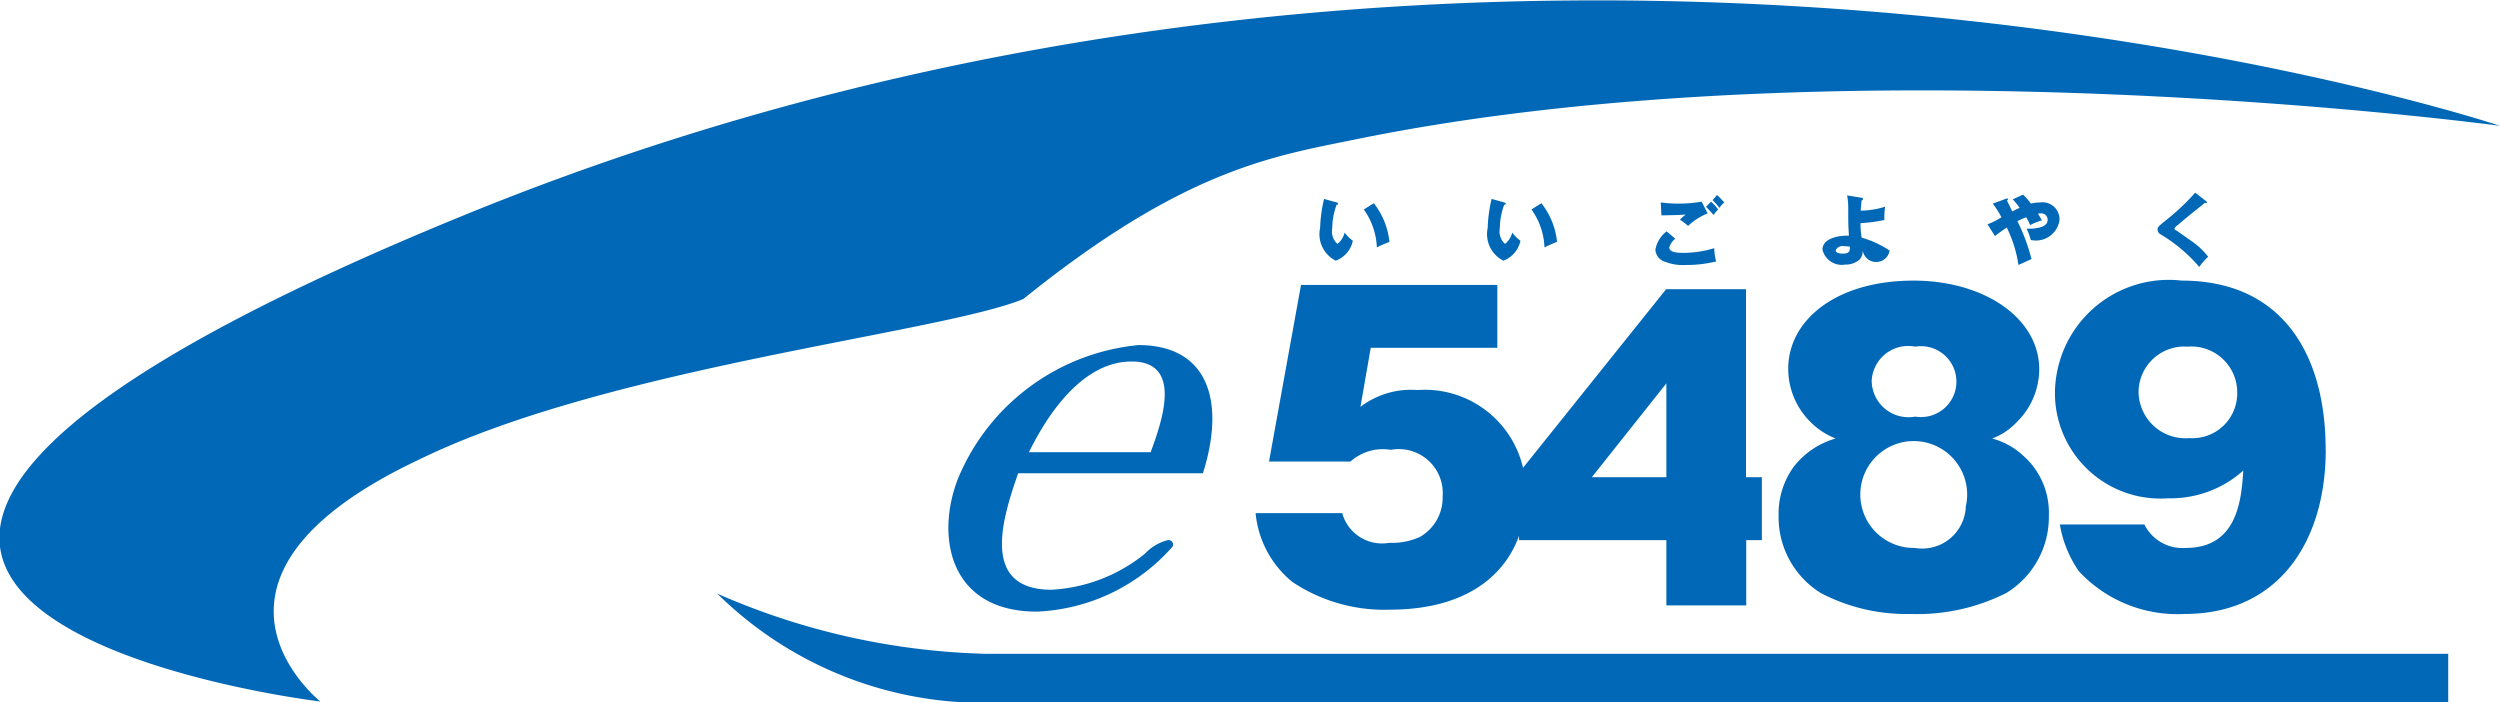
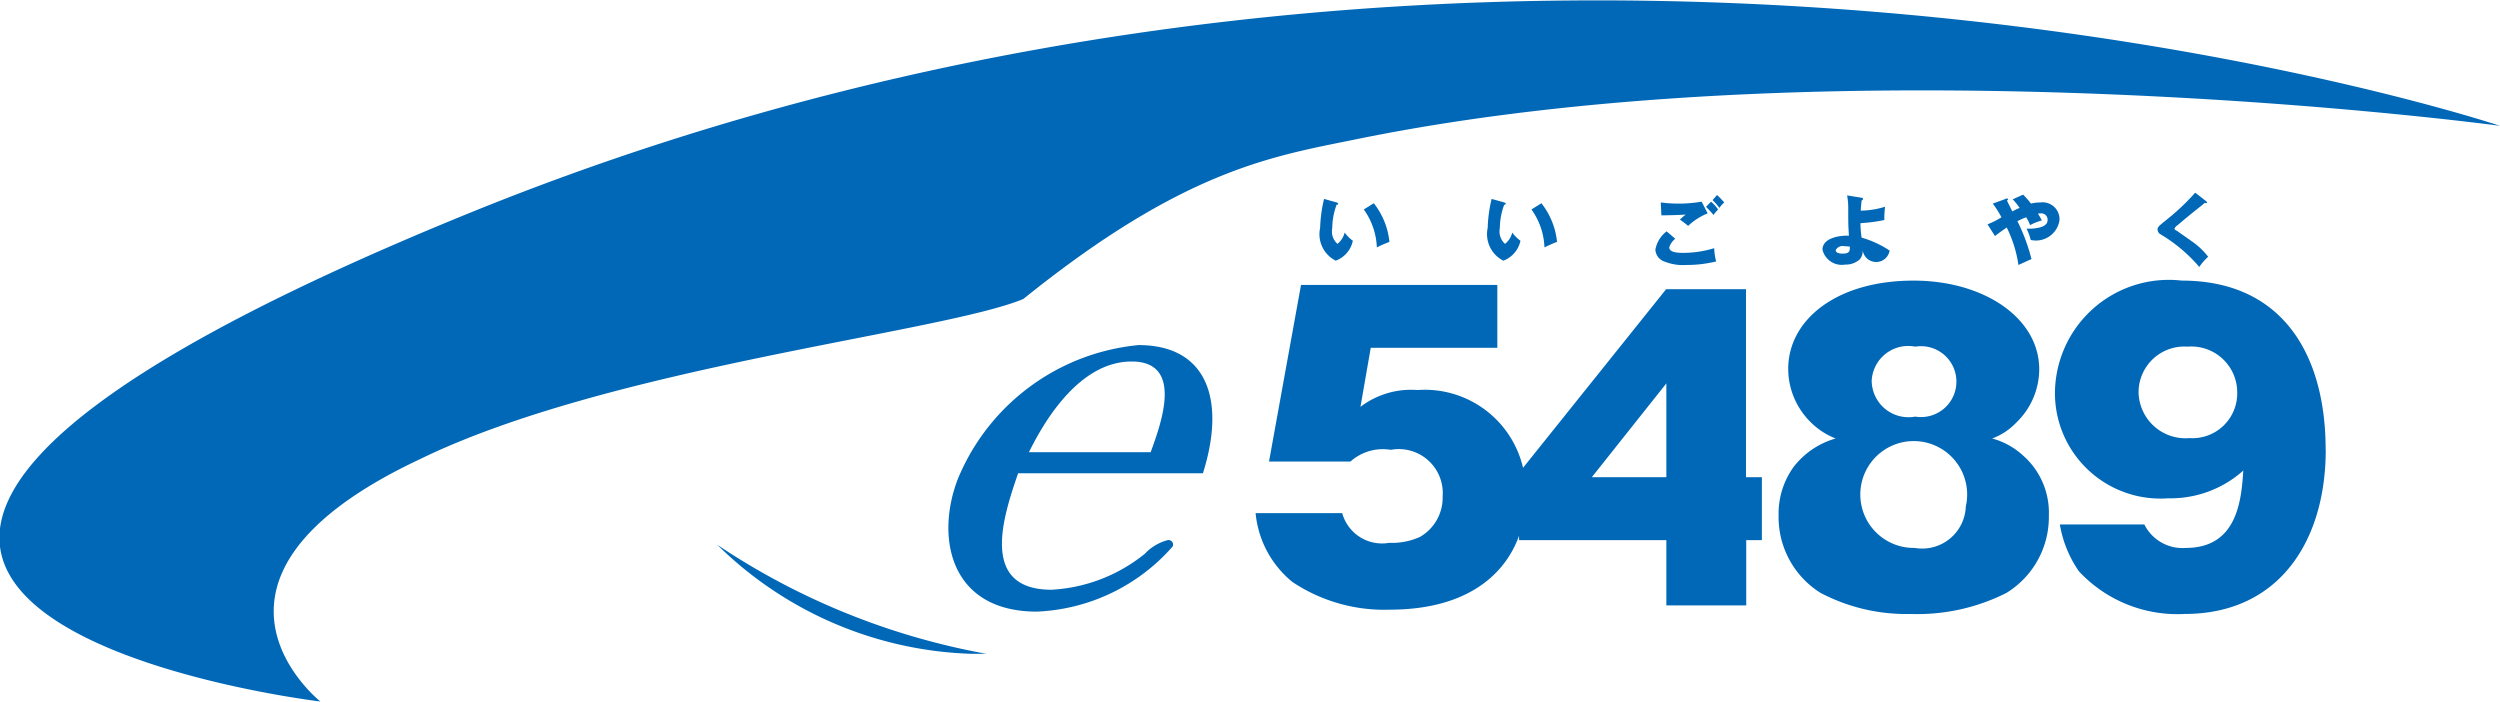
<svg xmlns="http://www.w3.org/2000/svg" width="63.969" height="17.97" viewBox="0 0 63.969 17.97">
  <defs>
    <style>
      .cls-1 {
        fill: #0068b7;
        fill-rule: evenodd;
      }
    </style>
  </defs>
-   <path id="logo_e5489_small" class="cls-1" d="M655.849,2302.54c-2.188.45-4.45,0.74-8.633,4.11-2.094.87-10.6,1.74-15.442,4.1-6.506,3.06-2.545,6.2-2.545,6.2s-20.819-2.48,3.84-12.51c26.459-10.75,51.931-2.22,51.931-2.22S668.516,2299.98,655.849,2302.54Zm-7.91,11.55a4.15,4.15,0,0,0,2.385-.92,1.236,1.236,0,0,1,.587-0.35,0.117,0.117,0,0,1,.128.16,4.888,4.888,0,0,1-3.477,1.67c-2.22,0-2.6-1.89-2.024-3.39a5.575,5.575,0,0,1,4.625-3.43c1.741,0,2.247,1.38,1.648,3.28h-4.729C646.711,2312.19,646.07,2314.09,647.939,2314.09Zm2.535-3.52c0.266-.73.853-2.32-0.487-2.32-1.422,0-2.334,1.73-2.628,2.32h3.115Zm4.964-5.62a0.913,0.913,0,0,0,.209.21,0.694,0.694,0,0,1-.437.51,0.757,0.757,0,0,1-.4-0.84,3.631,3.631,0,0,1,.1-0.74l0.324,0.09c0.018,0.01.038,0.01,0.038,0.03s-0.023.03-.041,0.03a1.77,1.77,0,0,0-.111.6,0.419,0.419,0,0,0,.134.4A0.539,0.539,0,0,0,655.438,2304.95Zm0.745-.75a1.908,1.908,0,0,1,.4.99,3.394,3.394,0,0,0-.322.14,1.783,1.783,0,0,0-.333-0.97Zm3.543,0.75a0.894,0.894,0,0,0,.21.21,0.7,0.7,0,0,1-.438.51,0.76,0.76,0,0,1-.4-0.84,3.5,3.5,0,0,1,.1-0.74l0.324,0.09c0.017,0.01.038,0.01,0.038,0.03s-0.024.03-.041,0.03a1.77,1.77,0,0,0-.111.6,0.424,0.424,0,0,0,.133.4A0.528,0.528,0,0,0,659.726,2304.95Zm0.746-.75a1.915,1.915,0,0,1,.4.99c-0.116.04-.257,0.11-0.322,0.14a1.767,1.767,0,0,0-.333-0.97Zm5.241,7.01h0.4v1.61h-0.4v1.67h-2.044v-1.67H659.9v-0.11c-0.384,1.06-1.412,1.89-3.31,1.89a4.23,4.23,0,0,1-2.491-.71,2.581,2.581,0,0,1-.94-1.76h2.216a1.056,1.056,0,0,0,1.2.76,1.746,1.746,0,0,0,.786-0.15,1.158,1.158,0,0,0,.584-1.04,1.125,1.125,0,0,0-1.327-1.19,1.242,1.242,0,0,0-1.032.3h-2.084l0.819-4.52h5.023v1.61h-3.239l-0.263,1.51a2.138,2.138,0,0,1,1.46-.43,2.581,2.581,0,0,1,2.7,1.99l3.661-4.57h2.044v4.81Zm-2.044-2.4-1.907,2.4h1.907v-2.4Zm1.482-4.63a0.8,0.8,0,0,0-.126.14,1.384,1.384,0,0,0-.173-0.2l0.113-.13C665,2304.02,665.052,2304.07,665.151,2304.18Zm-0.157.18a1.054,1.054,0,0,0-.118.14c-0.084-.1-0.1-0.11-0.191-0.21l0.128-.13A1.167,1.167,0,0,1,664.994,2304.36Zm-0.422-.2,0.154,0.3a1.594,1.594,0,0,0-.5.32,2.35,2.35,0,0,0-.209-0.16,0.963,0.963,0,0,1,.15-0.13c-0.124.01-.456,0.02-0.625,0.02l-0.016-.33A3.478,3.478,0,0,0,664.572,2304.16Zm-0.479,1.31a2.679,2.679,0,0,0,.8-0.12,1.527,1.527,0,0,0,.05.34,3.177,3.177,0,0,1-.774.09,1.23,1.23,0,0,1-.527-0.08,0.346,0.346,0,0,1-.254-0.31,0.755,0.755,0,0,1,.288-0.47l0.222,0.19a0.423,0.423,0,0,0-.154.22C663.739,2305.47,664.008,2305.47,664.093,2305.47Zm9.117,2.98a1.9,1.9,0,0,1-.584,1.36,1.638,1.638,0,0,1-.62.41,1.9,1.9,0,0,1,.784.43,1.943,1.943,0,0,1,.666,1.54,2.277,2.277,0,0,1-1.083,1.98,5.05,5.05,0,0,1-2.45.54,4.721,4.721,0,0,1-2.31-.54,2.29,2.29,0,0,1-1.072-1.98,2.044,2.044,0,0,1,.39-1.25,2.083,2.083,0,0,1,1.069-.72,1.872,1.872,0,0,1-.631-0.41,1.922,1.922,0,0,1-.582-1.37c0-1.25,1.227-2.26,3.207-2.26C671.8,2306.18,673.21,2307.14,673.21,2308.45Zm-3.186,4.57a1.116,1.116,0,0,0,1.307-1.06A1.367,1.367,0,1,0,670.024,2313.02Zm-1.1-4.25a0.941,0.941,0,0,0,1.113.89,0.907,0.907,0,1,0,0-1.79A0.936,0.936,0,0,0,668.922,2308.77Zm0.458-3.36a0.348,0.348,0,0,1-.689-0.01,0.323,0.323,0,0,1-.079.24,0.532,0.532,0,0,1-.37.13,0.508,0.508,0,0,1-.58-0.38c0-.29.4-0.36,0.623-0.36h0.053c-0.017-.29-0.017-0.3-0.017-0.71a1.731,1.731,0,0,0-.029-0.32l0.372,0.06a0.031,0.031,0,0,1,.034.03,0.042,0.042,0,0,1-.035.04c-0.015.14-.02,0.21-0.022,0.26a2.2,2.2,0,0,0,.623-0.1,2.154,2.154,0,0,0-.019.34,4.063,4.063,0,0,1-.611.08,2.4,2.4,0,0,0,.029.37A2.581,2.581,0,0,1,669.38,2305.41Zm-1.158-.11a0.2,0.2,0,0,0-.222.1c0,0.09.157,0.09,0.174,0.09,0.188,0,.188-0.07.188-0.18A1.249,1.249,0,0,0,668.222,2305.3Zm4.575-1.32c0.037,0.04.1,0.1,0.2,0.23a0.966,0.966,0,0,1,.239-0.03,0.434,0.434,0,0,1,.491.45,0.609,0.609,0,0,1-.736.51,1.48,1.48,0,0,0-.107-0.29,1.174,1.174,0,0,0,.294-0.02c0.244-.05.244-0.16,0.244-0.21a0.16,0.16,0,0,0-.173-0.16,0.177,0.177,0,0,0-.074.01,1.324,1.324,0,0,1,.1.17,1.437,1.437,0,0,0-.3.12,1.337,1.337,0,0,0-.1-0.2,1.6,1.6,0,0,0-.225.1,4.83,4.83,0,0,1,.36.97c-0.053.02-.286,0.13-0.334,0.15a3.182,3.182,0,0,0-.3-0.96c-0.124.09-.148,0.1-0.3,0.22l-0.191-.3a2.082,2.082,0,0,0,.356-0.18,2.341,2.341,0,0,0-.222-0.35l0.329-.12a0.033,0.033,0,0,1,.031-0.01c0.012,0,.029,0,0.029.02s-0.012.02-.026,0.03c0.037,0.08.1,0.2,0.136,0.28a1.752,1.752,0,0,1,.189-0.09,1.678,1.678,0,0,0-.178-0.22Zm7.742,6.53c0,2.31-1.175,4.2-3.614,4.2a3.443,3.443,0,0,1-2.7-1.09,2.946,2.946,0,0,1-.489-1.2H675.9a1.09,1.09,0,0,0,1.063.6c1.339,0,1.419-1.27,1.469-1.98a2.788,2.788,0,0,1-1.92.71,2.7,2.7,0,0,1-2.9-2.68,2.914,2.914,0,0,1,3.247-2.89C679.4,2306.18,680.539,2308.03,680.539,2310.51Zm-3.533-2.64a1.171,1.171,0,0,0-1.256,1.18,1.2,1.2,0,0,0,1.3,1.16,1.147,1.147,0,0,0,1.224-1.16A1.174,1.174,0,0,0,677.006,2307.87Zm0.115-2.69a1.878,1.878,0,0,1,.41.39,1.432,1.432,0,0,0-.228.26,3.992,3.992,0,0,0-1-.84,0.141,0.141,0,0,1-.067-0.12c0-.05.009-0.07,0.209-0.23a5.776,5.776,0,0,0,.754-0.71l0.283,0.22a0.051,0.051,0,0,1,.019.03,0.025,0.025,0,0,1-.024.02c-0.01,0-.022-0.01-0.034-0.01-0.039.04-.362,0.29-0.429,0.35-0.092.07-.2,0.17-0.276,0.23a0.175,0.175,0,0,0-.069.08c0,0.02.007,0.03,0.085,0.07C676.761,2304.93,676.942,2305.05,677.121,2305.18Zm-30.848,10.55h37.4v1.25H645.9a9.69,9.69,0,0,1-6.515-2.79A18.185,18.185,0,0,0,646.273,2315.73Z" transform="translate(-621.031 -2299)" />
+   <path id="logo_e5489_small" class="cls-1" d="M655.849,2302.54c-2.188.45-4.45,0.74-8.633,4.11-2.094.87-10.6,1.74-15.442,4.1-6.506,3.06-2.545,6.2-2.545,6.2s-20.819-2.48,3.84-12.51c26.459-10.75,51.931-2.22,51.931-2.22S668.516,2299.98,655.849,2302.54Zm-7.91,11.55a4.15,4.15,0,0,0,2.385-.92,1.236,1.236,0,0,1,.587-0.35,0.117,0.117,0,0,1,.128.16,4.888,4.888,0,0,1-3.477,1.67c-2.22,0-2.6-1.89-2.024-3.39a5.575,5.575,0,0,1,4.625-3.43c1.741,0,2.247,1.38,1.648,3.28h-4.729C646.711,2312.19,646.07,2314.09,647.939,2314.09Zm2.535-3.52c0.266-.73.853-2.32-0.487-2.32-1.422,0-2.334,1.73-2.628,2.32h3.115Zm4.964-5.62a0.913,0.913,0,0,0,.209.21,0.694,0.694,0,0,1-.437.51,0.757,0.757,0,0,1-.4-0.84,3.631,3.631,0,0,1,.1-0.74l0.324,0.09c0.018,0.01.038,0.01,0.038,0.03s-0.023.03-.041,0.03a1.77,1.77,0,0,0-.111.6,0.419,0.419,0,0,0,.134.4A0.539,0.539,0,0,0,655.438,2304.95Zm0.745-.75a1.908,1.908,0,0,1,.4.99,3.394,3.394,0,0,0-.322.14,1.783,1.783,0,0,0-.333-0.97Zm3.543,0.75a0.894,0.894,0,0,0,.21.21,0.7,0.7,0,0,1-.438.51,0.76,0.76,0,0,1-.4-0.84,3.5,3.5,0,0,1,.1-0.74l0.324,0.09c0.017,0.01.038,0.01,0.038,0.03s-0.024.03-.041,0.03a1.77,1.77,0,0,0-.111.6,0.424,0.424,0,0,0,.133.4A0.528,0.528,0,0,0,659.726,2304.95Zm0.746-.75a1.915,1.915,0,0,1,.4.99c-0.116.04-.257,0.11-0.322,0.14a1.767,1.767,0,0,0-.333-0.97Zm5.241,7.01h0.4v1.61h-0.4v1.67h-2.044v-1.67H659.9v-0.11c-0.384,1.06-1.412,1.89-3.31,1.89a4.23,4.23,0,0,1-2.491-.71,2.581,2.581,0,0,1-.94-1.76h2.216a1.056,1.056,0,0,0,1.2.76,1.746,1.746,0,0,0,.786-0.15,1.158,1.158,0,0,0,.584-1.04,1.125,1.125,0,0,0-1.327-1.19,1.242,1.242,0,0,0-1.032.3h-2.084l0.819-4.52h5.023v1.61h-3.239l-0.263,1.51a2.138,2.138,0,0,1,1.46-.43,2.581,2.581,0,0,1,2.7,1.99l3.661-4.57h2.044v4.81Zm-2.044-2.4-1.907,2.4h1.907v-2.4Zm1.482-4.63a0.8,0.8,0,0,0-.126.14,1.384,1.384,0,0,0-.173-0.2l0.113-.13C665,2304.02,665.052,2304.07,665.151,2304.18Zm-0.157.18a1.054,1.054,0,0,0-.118.14c-0.084-.1-0.1-0.11-0.191-0.21l0.128-.13A1.167,1.167,0,0,1,664.994,2304.36Zm-0.422-.2,0.154,0.3a1.594,1.594,0,0,0-.5.32,2.35,2.35,0,0,0-.209-0.16,0.963,0.963,0,0,1,.15-0.13c-0.124.01-.456,0.02-0.625,0.02l-0.016-.33A3.478,3.478,0,0,0,664.572,2304.16Zm-0.479,1.31a2.679,2.679,0,0,0,.8-0.12,1.527,1.527,0,0,0,.05.34,3.177,3.177,0,0,1-.774.09,1.23,1.23,0,0,1-.527-0.08,0.346,0.346,0,0,1-.254-0.31,0.755,0.755,0,0,1,.288-0.47l0.222,0.19a0.423,0.423,0,0,0-.154.22C663.739,2305.47,664.008,2305.47,664.093,2305.47Zm9.117,2.98a1.9,1.9,0,0,1-.584,1.36,1.638,1.638,0,0,1-.62.41,1.9,1.9,0,0,1,.784.43,1.943,1.943,0,0,1,.666,1.54,2.277,2.277,0,0,1-1.083,1.98,5.05,5.05,0,0,1-2.45.54,4.721,4.721,0,0,1-2.31-.54,2.29,2.29,0,0,1-1.072-1.98,2.044,2.044,0,0,1,.39-1.25,2.083,2.083,0,0,1,1.069-.72,1.872,1.872,0,0,1-.631-0.41,1.922,1.922,0,0,1-.582-1.37c0-1.25,1.227-2.26,3.207-2.26C671.8,2306.18,673.21,2307.14,673.21,2308.45Zm-3.186,4.57a1.116,1.116,0,0,0,1.307-1.06A1.367,1.367,0,1,0,670.024,2313.02Zm-1.1-4.25a0.941,0.941,0,0,0,1.113.89,0.907,0.907,0,1,0,0-1.79A0.936,0.936,0,0,0,668.922,2308.77Zm0.458-3.36a0.348,0.348,0,0,1-.689-0.01,0.323,0.323,0,0,1-.079.24,0.532,0.532,0,0,1-.37.13,0.508,0.508,0,0,1-.58-0.38c0-.29.4-0.36,0.623-0.36h0.053c-0.017-.29-0.017-0.3-0.017-0.71a1.731,1.731,0,0,0-.029-0.32l0.372,0.06a0.031,0.031,0,0,1,.034.03,0.042,0.042,0,0,1-.035.04c-0.015.14-.02,0.21-0.022,0.26a2.2,2.2,0,0,0,.623-0.1,2.154,2.154,0,0,0-.019.34,4.063,4.063,0,0,1-.611.08,2.4,2.4,0,0,0,.029.37A2.581,2.581,0,0,1,669.38,2305.41Zm-1.158-.11a0.2,0.2,0,0,0-.222.1c0,0.09.157,0.09,0.174,0.09,0.188,0,.188-0.07.188-0.18A1.249,1.249,0,0,0,668.222,2305.3Zm4.575-1.32c0.037,0.04.1,0.1,0.2,0.23a0.966,0.966,0,0,1,.239-0.03,0.434,0.434,0,0,1,.491.45,0.609,0.609,0,0,1-.736.51,1.48,1.48,0,0,0-.107-0.29,1.174,1.174,0,0,0,.294-0.02c0.244-.05.244-0.16,0.244-0.21a0.16,0.16,0,0,0-.173-0.16,0.177,0.177,0,0,0-.074.01,1.324,1.324,0,0,1,.1.17,1.437,1.437,0,0,0-.3.12,1.337,1.337,0,0,0-.1-0.2,1.6,1.6,0,0,0-.225.1,4.83,4.83,0,0,1,.36.97c-0.053.02-.286,0.13-0.334,0.15a3.182,3.182,0,0,0-.3-0.96c-0.124.09-.148,0.1-0.3,0.22l-0.191-.3a2.082,2.082,0,0,0,.356-0.18,2.341,2.341,0,0,0-.222-0.35l0.329-.12a0.033,0.033,0,0,1,.031-0.01c0.012,0,.029,0,0.029.02s-0.012.02-.026,0.03c0.037,0.08.1,0.2,0.136,0.28a1.752,1.752,0,0,1,.189-0.09,1.678,1.678,0,0,0-.178-0.22Zm7.742,6.53c0,2.31-1.175,4.2-3.614,4.2a3.443,3.443,0,0,1-2.7-1.09,2.946,2.946,0,0,1-.489-1.2H675.9a1.09,1.09,0,0,0,1.063.6c1.339,0,1.419-1.27,1.469-1.98a2.788,2.788,0,0,1-1.92.71,2.7,2.7,0,0,1-2.9-2.68,2.914,2.914,0,0,1,3.247-2.89C679.4,2306.18,680.539,2308.03,680.539,2310.51Zm-3.533-2.64a1.171,1.171,0,0,0-1.256,1.18,1.2,1.2,0,0,0,1.3,1.16,1.147,1.147,0,0,0,1.224-1.16A1.174,1.174,0,0,0,677.006,2307.87Zm0.115-2.69a1.878,1.878,0,0,1,.41.39,1.432,1.432,0,0,0-.228.26,3.992,3.992,0,0,0-1-.84,0.141,0.141,0,0,1-.067-0.12c0-.05.009-0.07,0.209-0.23a5.776,5.776,0,0,0,.754-0.71l0.283,0.22a0.051,0.051,0,0,1,.019.03,0.025,0.025,0,0,1-.024.02c-0.01,0-.022-0.01-0.034-0.01-0.039.04-.362,0.29-0.429,0.35-0.092.07-.2,0.17-0.276,0.23a0.175,0.175,0,0,0-.069.08c0,0.02.007,0.03,0.085,0.07C676.761,2304.93,676.942,2305.05,677.121,2305.18Zm-30.848,10.55h37.4H645.9a9.69,9.69,0,0,1-6.515-2.79A18.185,18.185,0,0,0,646.273,2315.73Z" transform="translate(-621.031 -2299)" />
</svg>